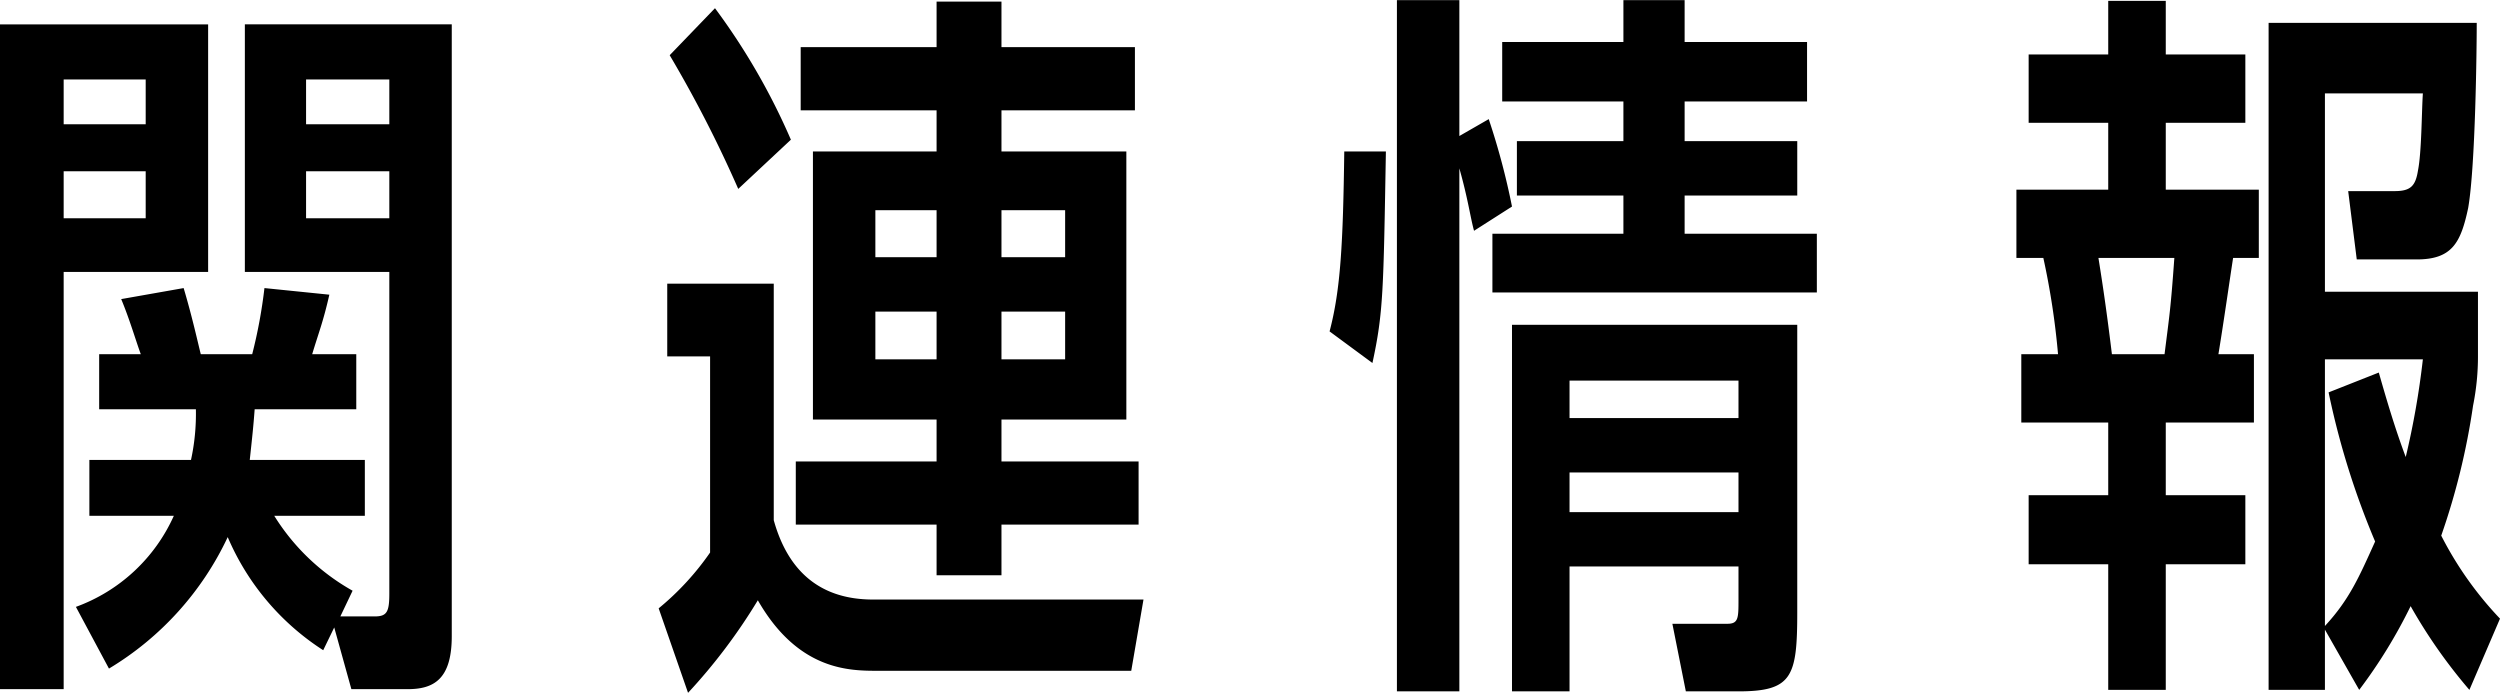
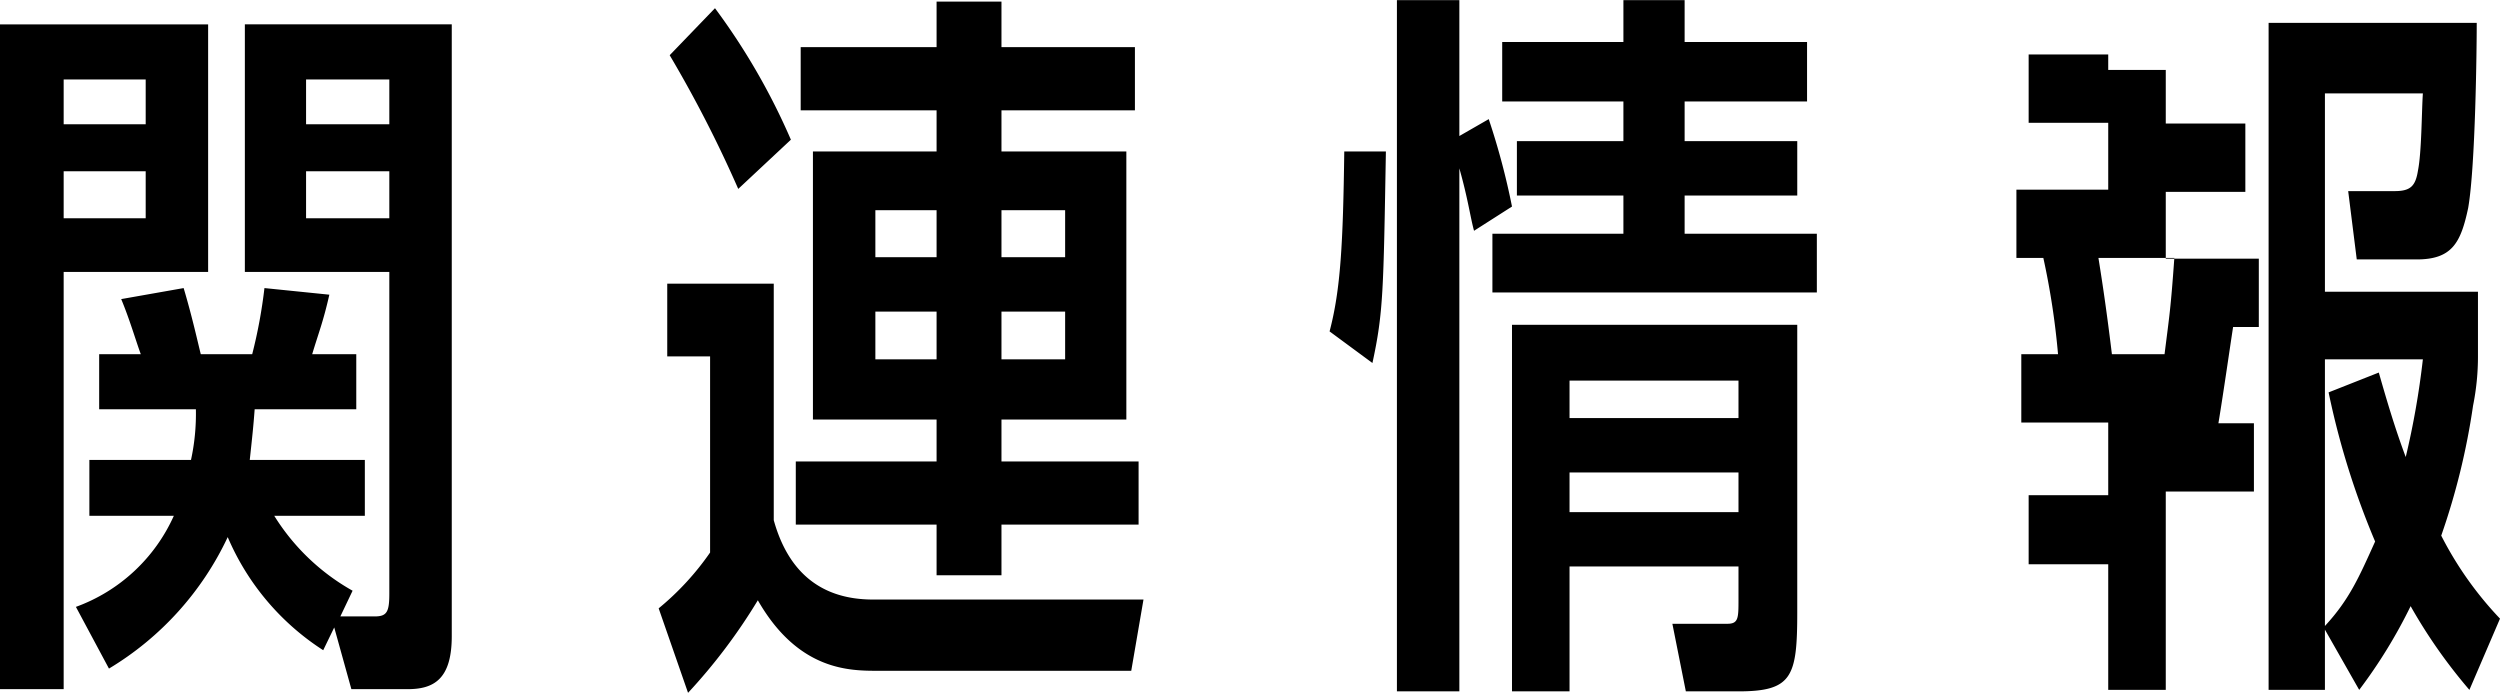
<svg xmlns="http://www.w3.org/2000/svg" width="204.2" height="56.59" viewBox="0 0 204.2 56.59">
  <defs>
    <style>
      .cls-1 {
        fill-rule: evenodd;
      }
    </style>
  </defs>
-   <path id="関連情報_のコピー" data-name="関連情報 のコピー" class="cls-1" d="M11830,5469.55a24.833,24.833,0,0,0,9.7-10.74,20.586,20.586,0,0,0,7.8,9.24l0.9-1.86,1.4,5.04h4.6c2.1,0,3.6-.78,3.6-4.32v-49.98h-16.9v20.22h11.8v26.28c0,1.5-.2,1.86-1.2,1.86h-2.8l1-2.1a17.765,17.765,0,0,1-6.4-6.12h7.4v-4.56h-9.4c0.2-1.86.3-2.76,0.4-4.14h8.3v-4.5h-3.6c0.5-1.68.9-2.64,1.4-4.86l-5.3-.54a40.56,40.56,0,0,1-1,5.4h-4.2c-0.2-.78-0.7-3.06-1.4-5.4l-5.1.9c0.7,1.68,1.2,3.42,1.6,4.5h-3.4v4.5h7.9a17.781,17.781,0,0,1-.4,4.14h-8.3v4.56h6.9a14.022,14.022,0,0,1-8,7.44Zm16.1-40.62h6.8v3.84h-6.8v-3.84Zm0-3.84v-3.66h6.8v3.66h-6.8Zm-8,12.06v-20.22h-17v54.3h5.2v-34.08h11.8Zm-5.1-8.22v3.84h-6.7v-3.84h6.7Zm-6.7-3.84v-3.66h6.7v3.66h-6.7Zm76.6,24.12h10.2v-21.9h-10.2v-3.36h10.9v-5.16h-10.9v-3.72h-5.3v3.72h-11.1v5.16h11.1v3.36h-10.1v21.9h10.1v3.42h-11.5v5.16h11.5v4.14h5.3v-4.14h11.2v-5.16h-11.2v-3.42Zm0-8.82h5.2v3.9h-5.2v-3.9Zm-5.3,0v3.9h-5v-3.9h5Zm0-4.44h-5v-3.84h5v3.84Zm5.3,0v-3.84h5.2v3.84h-5.2Zm-25.6,35.58a46.232,46.232,0,0,0,5.7-7.56c3.3,5.76,7.5,5.76,9.8,5.76h20.7l1-5.82h-22.1c-4.5,0-7-2.52-8.1-6.48v-19.32h-8.7v5.94h3.5v16.02a22.34,22.34,0,0,1-4.2,4.56Zm8.4-45.18a53.859,53.859,0,0,0-6.2-10.74l-3.7,3.84a101.327,101.327,0,0,1,5.6,10.92Zm54.6,2.34c0.7,2.46.9,4.02,1.2,5.1l3.1-1.98a58.366,58.366,0,0,0-1.9-7.14l-2.4,1.38v-11.1h-5.1v56.46h5.1v-42.72Zm13.4-10.32h-9.9v4.86h9.9v3.24h-8.7v4.44h8.7v3.12H11943v4.8h26.5v-4.8h-10.8v-3.12h9.2v-4.44h-9.2v-3.24h10v-4.86h-10v-3.42h-5v3.42Zm9.4,42.84v2.7c0,1.5,0,1.98-.9,1.98h-4.5l1.1,5.52h4.3c4.4,0,4.8-1.2,4.8-6.48v-23.46h-23.3v29.94h4.7v-10.2h13.8Zm0-4.44h-13.8v-3.24h13.8v3.24Zm0-7.68h-13.8v-3.06h13.8v3.06Zm-29.9-4.5c0.9-4.14.9-5.94,1.1-17.28h-3.4c-0.1,7.56-.3,11.28-1.2,14.7Zm90.3-5.82H12011v-16.2h8c-0.1,1.5-.1,4.8-0.4,6.3-0.2,1.26-.6,1.68-1.9,1.68h-3.8l0.7,5.58h4.9c2.9,0,3.6-1.38,4.2-4.2,0.6-3.42.7-13.14,0.7-15.12h-17v54.48h4.6v-4.92l2.8,4.92a41.657,41.657,0,0,0,4.2-6.84,42.925,42.925,0,0,0,4.8,6.84l2.5-5.82a28.744,28.744,0,0,1-4.8-6.78,56.931,56.931,0,0,0,2.6-10.62,20.213,20.213,0,0,0,.4-4.02v-5.28Zm-4.5,5.52a66.446,66.446,0,0,1-1.4,7.98c-0.9-2.4-1.6-4.8-2.2-6.9l-4.1,1.62a65.2,65.2,0,0,0,3.8,12.18c-1.3,2.88-2.1,4.74-4.1,6.9v-21.78h8Zm-25.7-24.9h-6.5v5.58h6.5v5.46h-7.5v5.58h2.2a61.958,61.958,0,0,1,1.2,7.86h-3v5.58h7.1v5.94h-6.5v5.64h6.5v10.26h4.7v-10.26h6.5v-5.64h-6.5v-5.94h7.2v-5.58h-2.9c0.4-2.4,1-6.6,1.2-7.86h2.1v-5.58h-7.6v-5.46h6.5v-5.58h-6.5v-4.38h-4.7v4.38Zm5.4,16.62c-0.3,4.2-.4,4.68-0.8,7.86h-4.3c-0.5-4.14-.9-6.6-1.1-7.86h6.2Z" transform="translate(-11821.1 -5414.94)" />
+   <path id="関連情報_のコピー" data-name="関連情報 のコピー" class="cls-1" d="M11830,5469.55a24.833,24.833,0,0,0,9.7-10.74,20.586,20.586,0,0,0,7.8,9.24l0.9-1.86,1.4,5.04h4.6c2.1,0,3.6-.78,3.6-4.32v-49.98h-16.9v20.22h11.8v26.28c0,1.5-.2,1.86-1.2,1.86h-2.8l1-2.1a17.765,17.765,0,0,1-6.4-6.12h7.4v-4.56h-9.4c0.2-1.86.3-2.76,0.4-4.14h8.3v-4.5h-3.6c0.5-1.68.9-2.64,1.4-4.86l-5.3-.54a40.56,40.56,0,0,1-1,5.4h-4.2c-0.2-.78-0.7-3.06-1.4-5.4l-5.1.9c0.7,1.68,1.2,3.42,1.6,4.5h-3.4v4.5h7.9a17.781,17.781,0,0,1-.4,4.14h-8.3v4.56h6.9a14.022,14.022,0,0,1-8,7.44Zm16.1-40.62h6.8v3.84h-6.8v-3.84Zm0-3.84v-3.66h6.8v3.66h-6.8Zm-8,12.06v-20.22h-17v54.3h5.2v-34.08h11.8Zm-5.1-8.22v3.84h-6.7v-3.84h6.7Zm-6.7-3.84v-3.66h6.7v3.66h-6.7Zm76.6,24.12h10.2v-21.9h-10.2v-3.36h10.9v-5.16h-10.9v-3.72h-5.3v3.72h-11.1v5.16h11.1v3.36h-10.1v21.9h10.1v3.42h-11.5v5.16h11.5v4.14h5.3v-4.14h11.2v-5.16h-11.2v-3.42Zm0-8.82h5.2v3.9h-5.2v-3.9Zm-5.3,0v3.9h-5v-3.9h5Zm0-4.44h-5v-3.84h5v3.84Zm5.3,0v-3.84h5.2v3.84h-5.2Zm-25.6,35.58a46.232,46.232,0,0,0,5.7-7.56c3.3,5.76,7.5,5.76,9.8,5.76h20.7l1-5.82h-22.1c-4.5,0-7-2.52-8.1-6.48v-19.32h-8.7v5.94h3.5v16.02a22.34,22.34,0,0,1-4.2,4.56Zm8.4-45.18a53.859,53.859,0,0,0-6.2-10.74l-3.7,3.84a101.327,101.327,0,0,1,5.6,10.92Zm54.6,2.34c0.7,2.46.9,4.02,1.2,5.1l3.1-1.98a58.366,58.366,0,0,0-1.9-7.14l-2.4,1.38v-11.1h-5.1v56.46h5.1v-42.72Zm13.4-10.32h-9.9v4.86h9.9v3.24h-8.7v4.44h8.7v3.12H11943v4.8h26.5v-4.8h-10.8v-3.12h9.2v-4.44h-9.2v-3.24h10v-4.86h-10v-3.42h-5v3.42Zm9.4,42.84v2.7c0,1.5,0,1.98-.9,1.98h-4.5l1.1,5.52h4.3c4.4,0,4.8-1.2,4.8-6.48v-23.46h-23.3v29.94h4.7v-10.2h13.8Zm0-4.44h-13.8v-3.24h13.8v3.24Zm0-7.68h-13.8v-3.06h13.8v3.06Zm-29.9-4.5c0.9-4.14.9-5.94,1.1-17.28h-3.4c-0.1,7.56-.3,11.28-1.2,14.7Zm90.3-5.82H12011v-16.2h8c-0.1,1.5-.1,4.8-0.4,6.3-0.2,1.26-.6,1.68-1.9,1.68h-3.8l0.7,5.58h4.9c2.9,0,3.6-1.38,4.2-4.2,0.6-3.42.7-13.14,0.7-15.12h-17v54.48h4.6v-4.92l2.8,4.92a41.657,41.657,0,0,0,4.2-6.84,42.925,42.925,0,0,0,4.8,6.84l2.5-5.82a28.744,28.744,0,0,1-4.8-6.78,56.931,56.931,0,0,0,2.6-10.62,20.213,20.213,0,0,0,.4-4.02v-5.28Zm-4.5,5.52a66.446,66.446,0,0,1-1.4,7.98c-0.9-2.4-1.6-4.8-2.2-6.9l-4.1,1.62a65.2,65.2,0,0,0,3.8,12.18c-1.3,2.88-2.1,4.74-4.1,6.9v-21.78h8Zm-25.7-24.9h-6.5v5.58h6.5v5.46h-7.5v5.58h2.2a61.958,61.958,0,0,1,1.2,7.86h-3v5.58h7.1v5.94h-6.5v5.64h6.5v10.26h4.7v-10.26h6.5h-6.5v-5.94h7.2v-5.58h-2.9c0.4-2.4,1-6.6,1.2-7.86h2.1v-5.58h-7.6v-5.46h6.5v-5.58h-6.5v-4.38h-4.7v4.38Zm5.4,16.62c-0.3,4.2-.4,4.68-0.8,7.86h-4.3c-0.5-4.14-.9-6.6-1.1-7.86h6.2Z" transform="translate(-11821.1 -5414.94)" />
</svg>